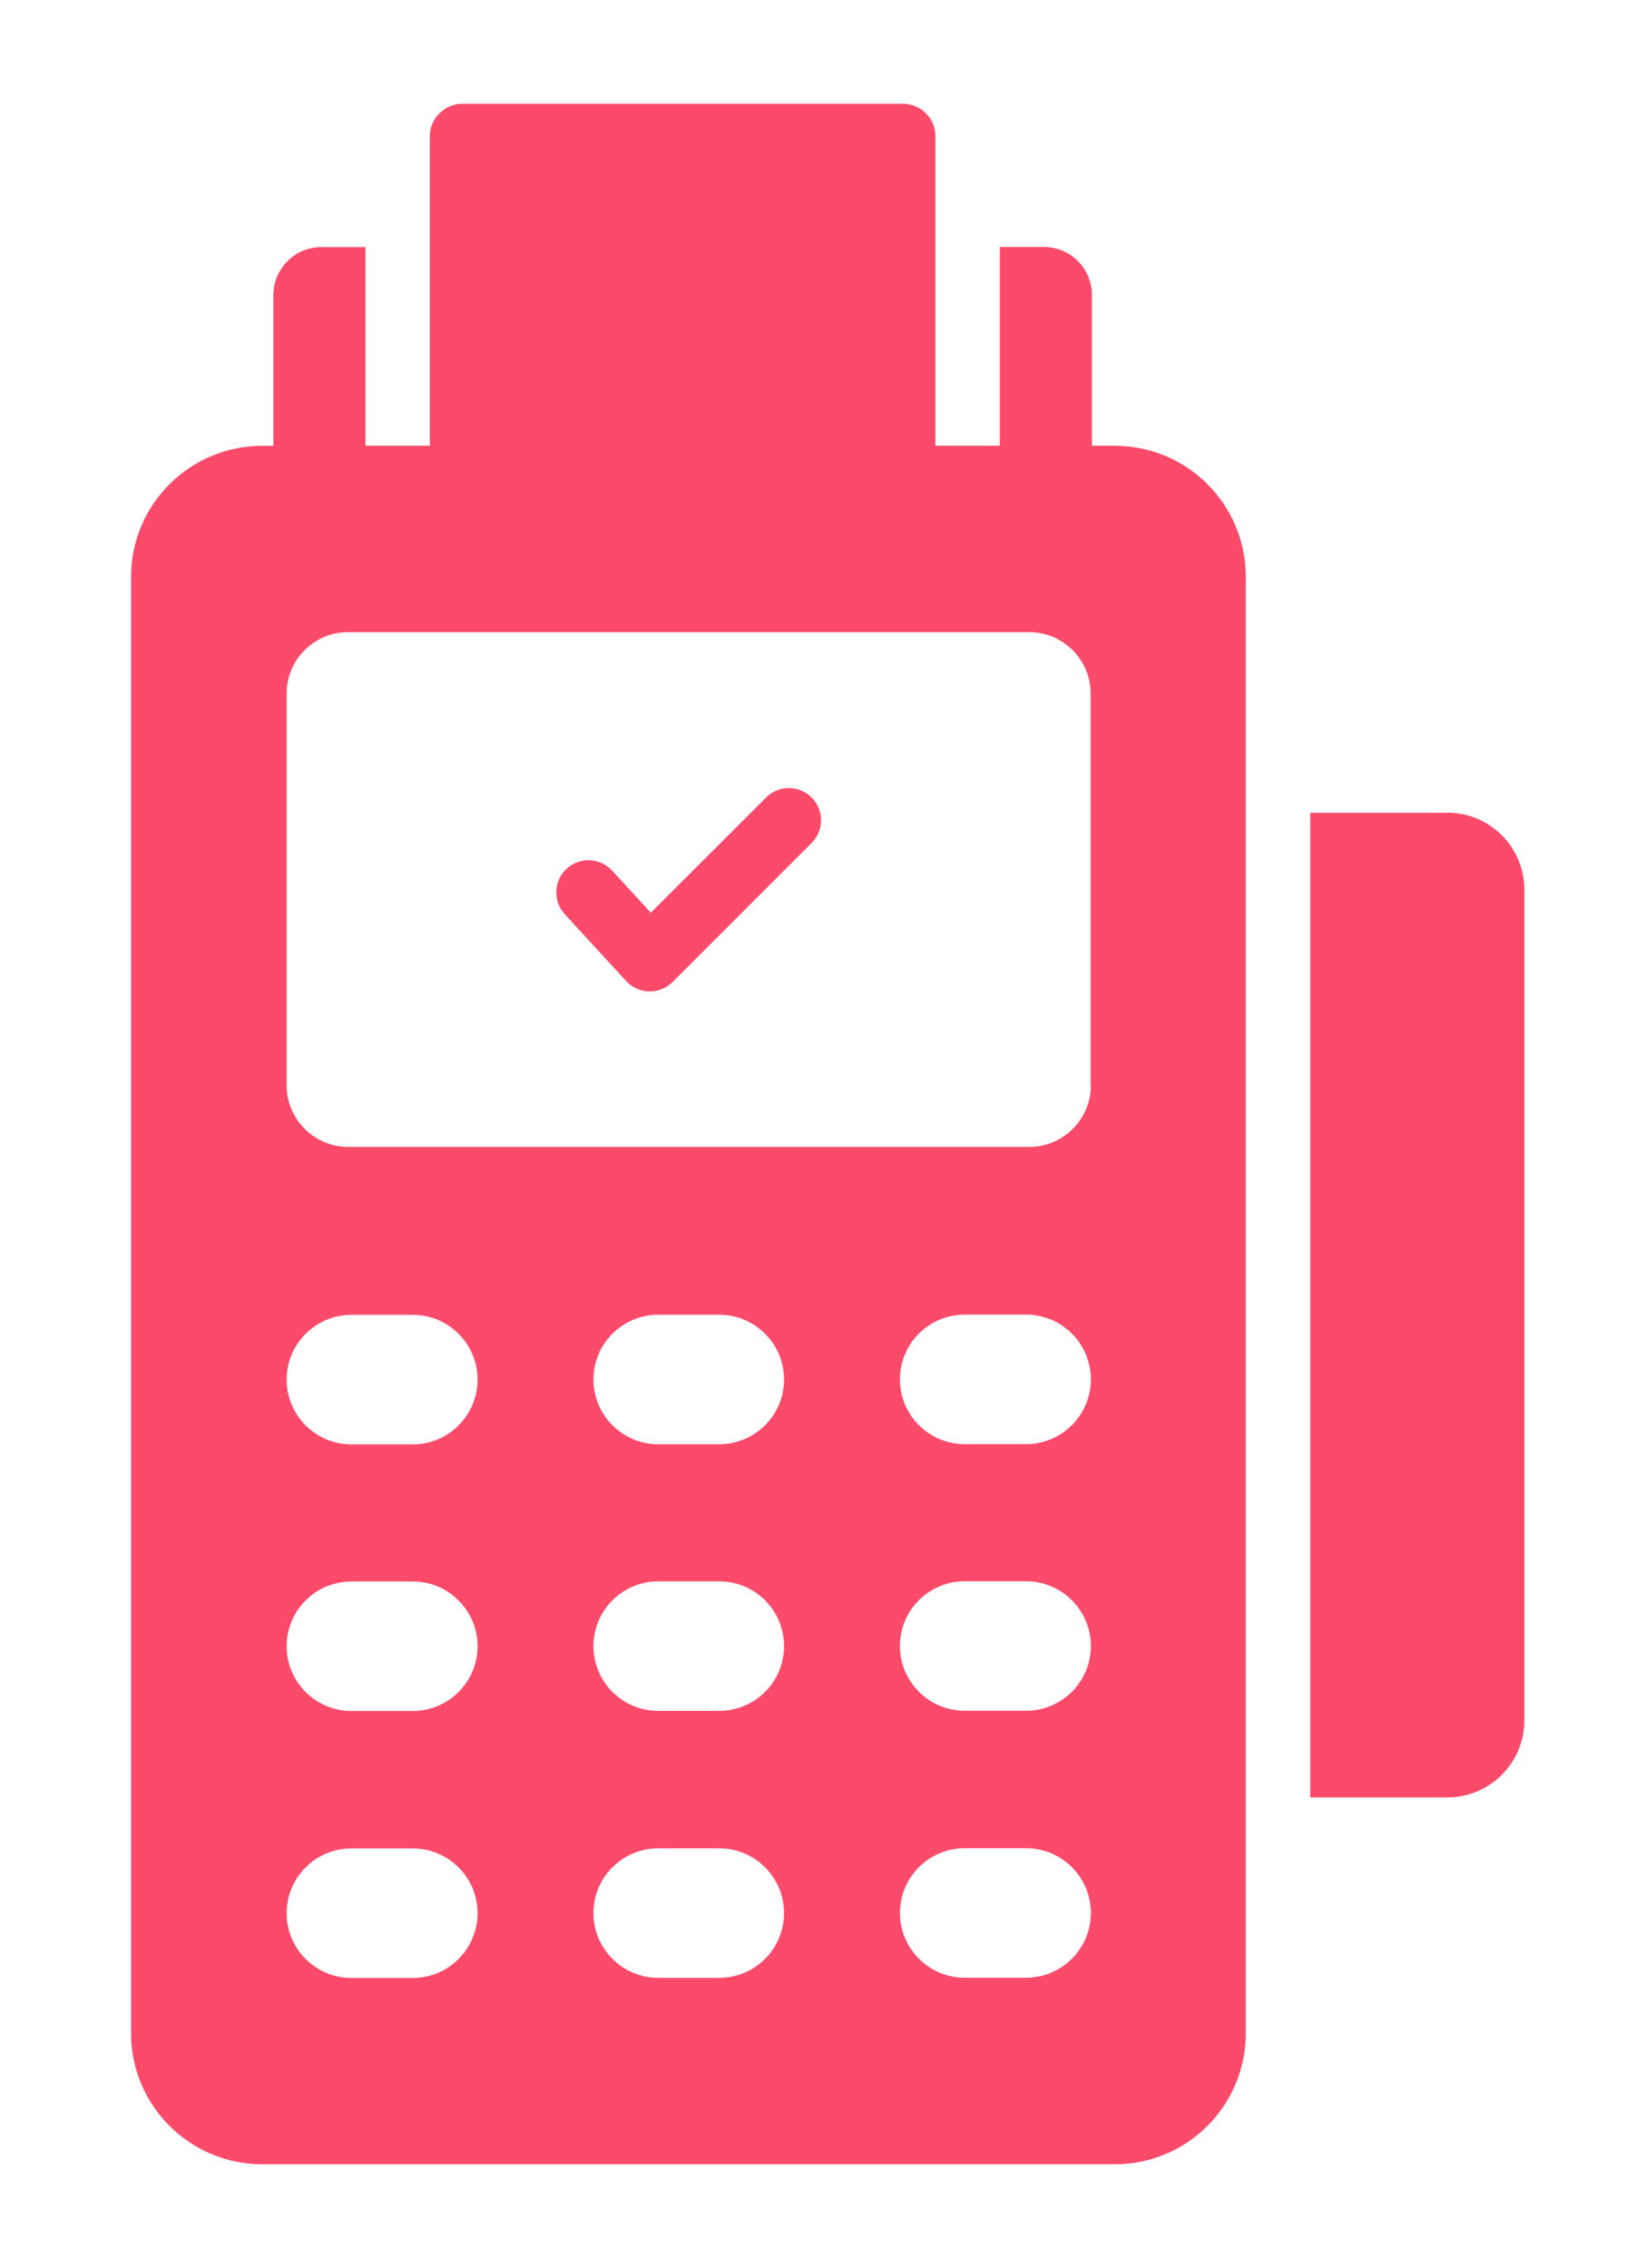
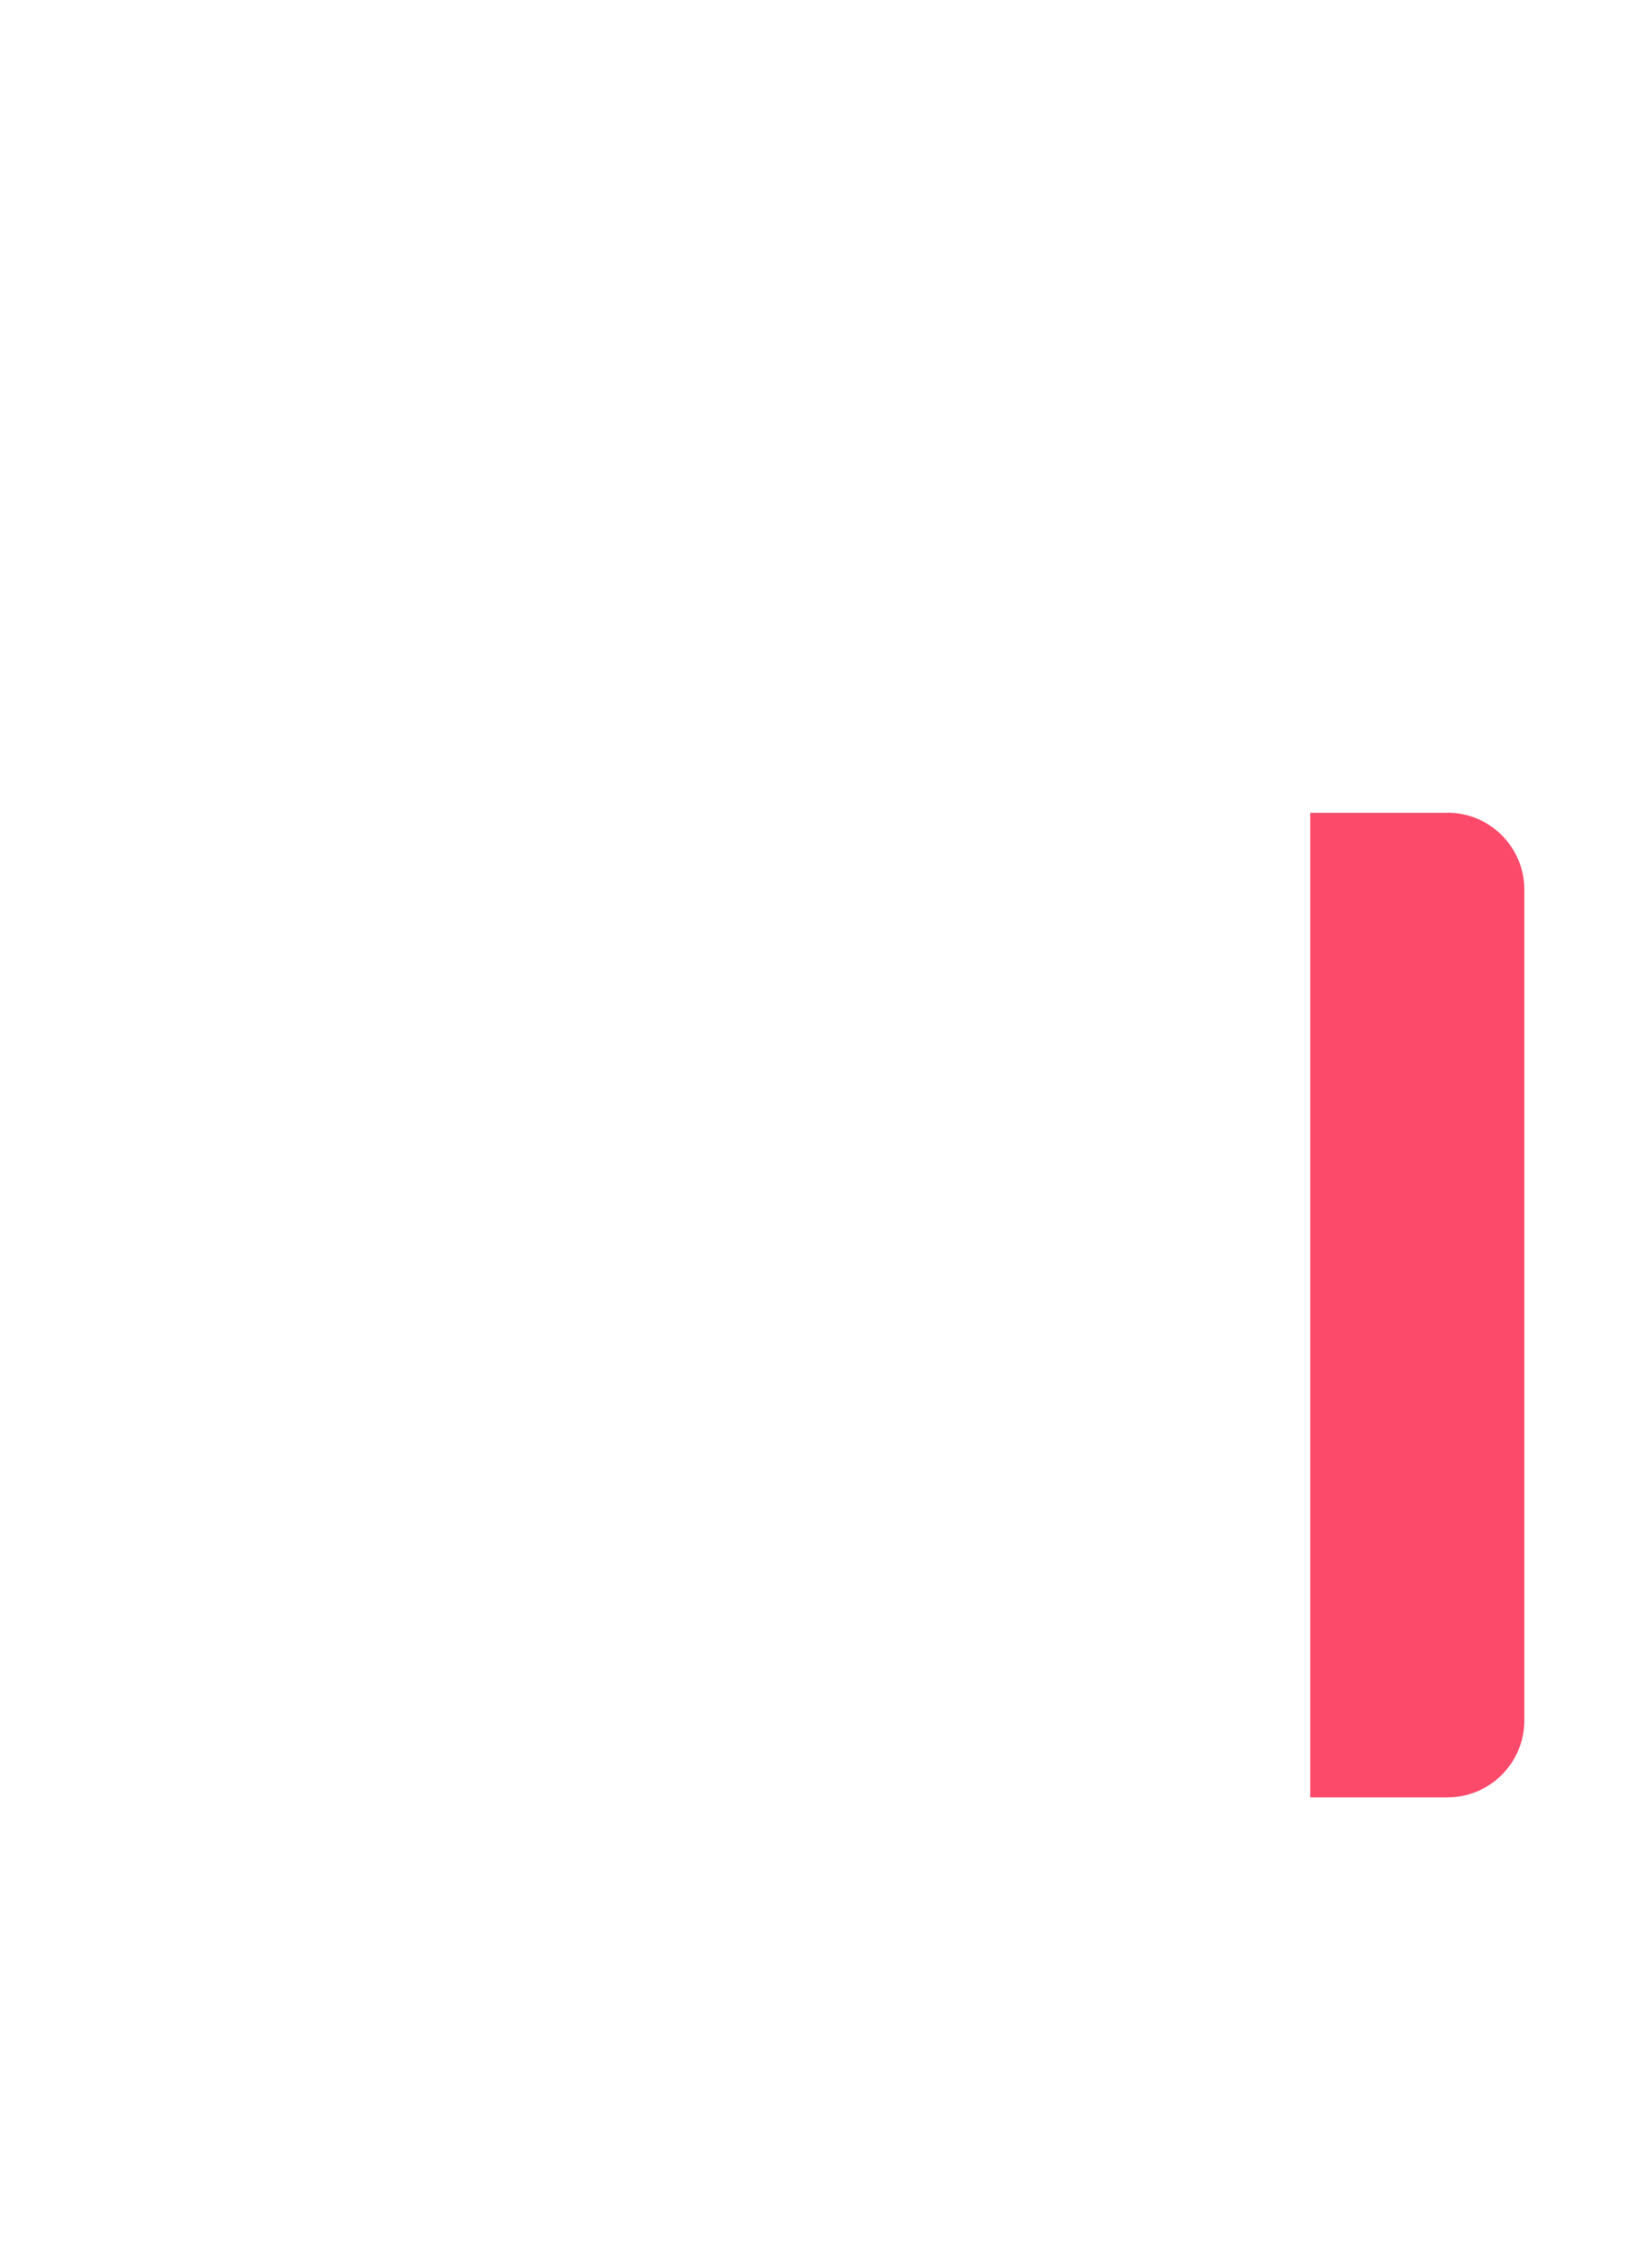
<svg xmlns="http://www.w3.org/2000/svg" viewBox="0 0 145.17 200">
  <g fill="#fc4a6b">
-     <path d="m55.22 86.5c.52.57 1.26.9 2.03.92h.06c.75 0 1.47-.3 2.01-.83l12.26-12.26c1.11-1.11 1.11-2.91 0-4.01-1.11-1.11-2.91-1.11-4.01 0l-10.17 10.16-3.41-3.71c-1.06-1.15-2.85-1.23-4.01-.17-1.15 1.06-1.23 2.86-.17 4.01z" />
-     <path d="m98.32 39.3h-2.02v-13.29c0-2.33-1.87-4.23-4.23-4.23h-3.89v17.52h-5.68v-27.28c0-1.59-1.28-2.87-2.87-2.87h-38.85c-1.56 0-2.87 1.28-2.87 2.87v27.28h-5.68v-17.51h-3.89c-2.33 0-4.23 1.9-4.23 4.23v13.29h-.97c-6.39 0-11.58 5.17-11.58 11.55v128.43c0 6.39 5.2 11.55 11.58 11.55h75.18c6.39 0 11.55-5.17 11.55-11.55v-128.43c0-6.39-5.17-11.55-11.55-11.55zm-61.91 135.11h-5.42c-3.15 0-5.71-2.56-5.71-5.71s2.56-5.71 5.71-5.71h5.42c3.15 0 5.71 2.56 5.71 5.71s-2.56 5.71-5.71 5.71zm0-23.54h-5.42c-3.15 0-5.71-2.56-5.71-5.71s2.56-5.71 5.71-5.71h5.42c3.15 0 5.71 2.56 5.71 5.71s-2.56 5.71-5.71 5.71zm0-23.51h-5.42c-3.15 0-5.71-2.56-5.71-5.71s2.56-5.71 5.71-5.71h5.42c3.15 0 5.71 2.56 5.71 5.71s-2.56 5.71-5.71 5.71zm27.03 47.04h-5.39c-3.15 0-5.71-2.56-5.71-5.71s2.56-5.71 5.71-5.71h5.39c3.15 0 5.71 2.56 5.71 5.71s-2.56 5.71-5.71 5.71zm0-23.54h-5.39c-3.15 0-5.71-2.56-5.71-5.71s2.56-5.71 5.71-5.71h5.39c3.15 0 5.71 2.56 5.71 5.71s-2.56 5.71-5.71 5.71zm0-23.51h-5.39c-3.15 0-5.71-2.56-5.71-5.71s2.56-5.71 5.71-5.71h5.39c3.15 0 5.71 2.56 5.71 5.71s-2.56 5.71-5.71 5.71zm27.06 47.04h-5.42c-3.15 0-5.71-2.56-5.71-5.71s2.56-5.71 5.71-5.71h5.42c3.15 0 5.71 2.56 5.71 5.71s-2.56 5.71-5.71 5.71zm0-23.54h-5.42c-3.15 0-5.71-2.56-5.71-5.71s2.56-5.71 5.71-5.71h5.42c3.15 0 5.71 2.56 5.71 5.71s-2.56 5.71-5.71 5.71zm0-23.51h-5.42c-3.15 0-5.71-2.56-5.71-5.71s2.56-5.71 5.71-5.71h5.42c3.15 0 5.71 2.56 5.71 5.71s-2.56 5.71-5.71 5.71zm5.71-31.63c0 2.98-2.44 5.42-5.42 5.42h-60.09c-2.98 0-5.42-2.44-5.42-5.42v-34.55c0-3.01 2.44-5.42 5.42-5.42h60.07c2.98 0 5.42 2.41 5.42 5.42v34.58z" />
    <path d="m127.65 71.67h-12.09v86.82h12.09c3.75 0 6.79-3.04 6.79-6.79v-73.25c0-3.75-3.04-6.79-6.79-6.79z" />
  </g>
</svg>